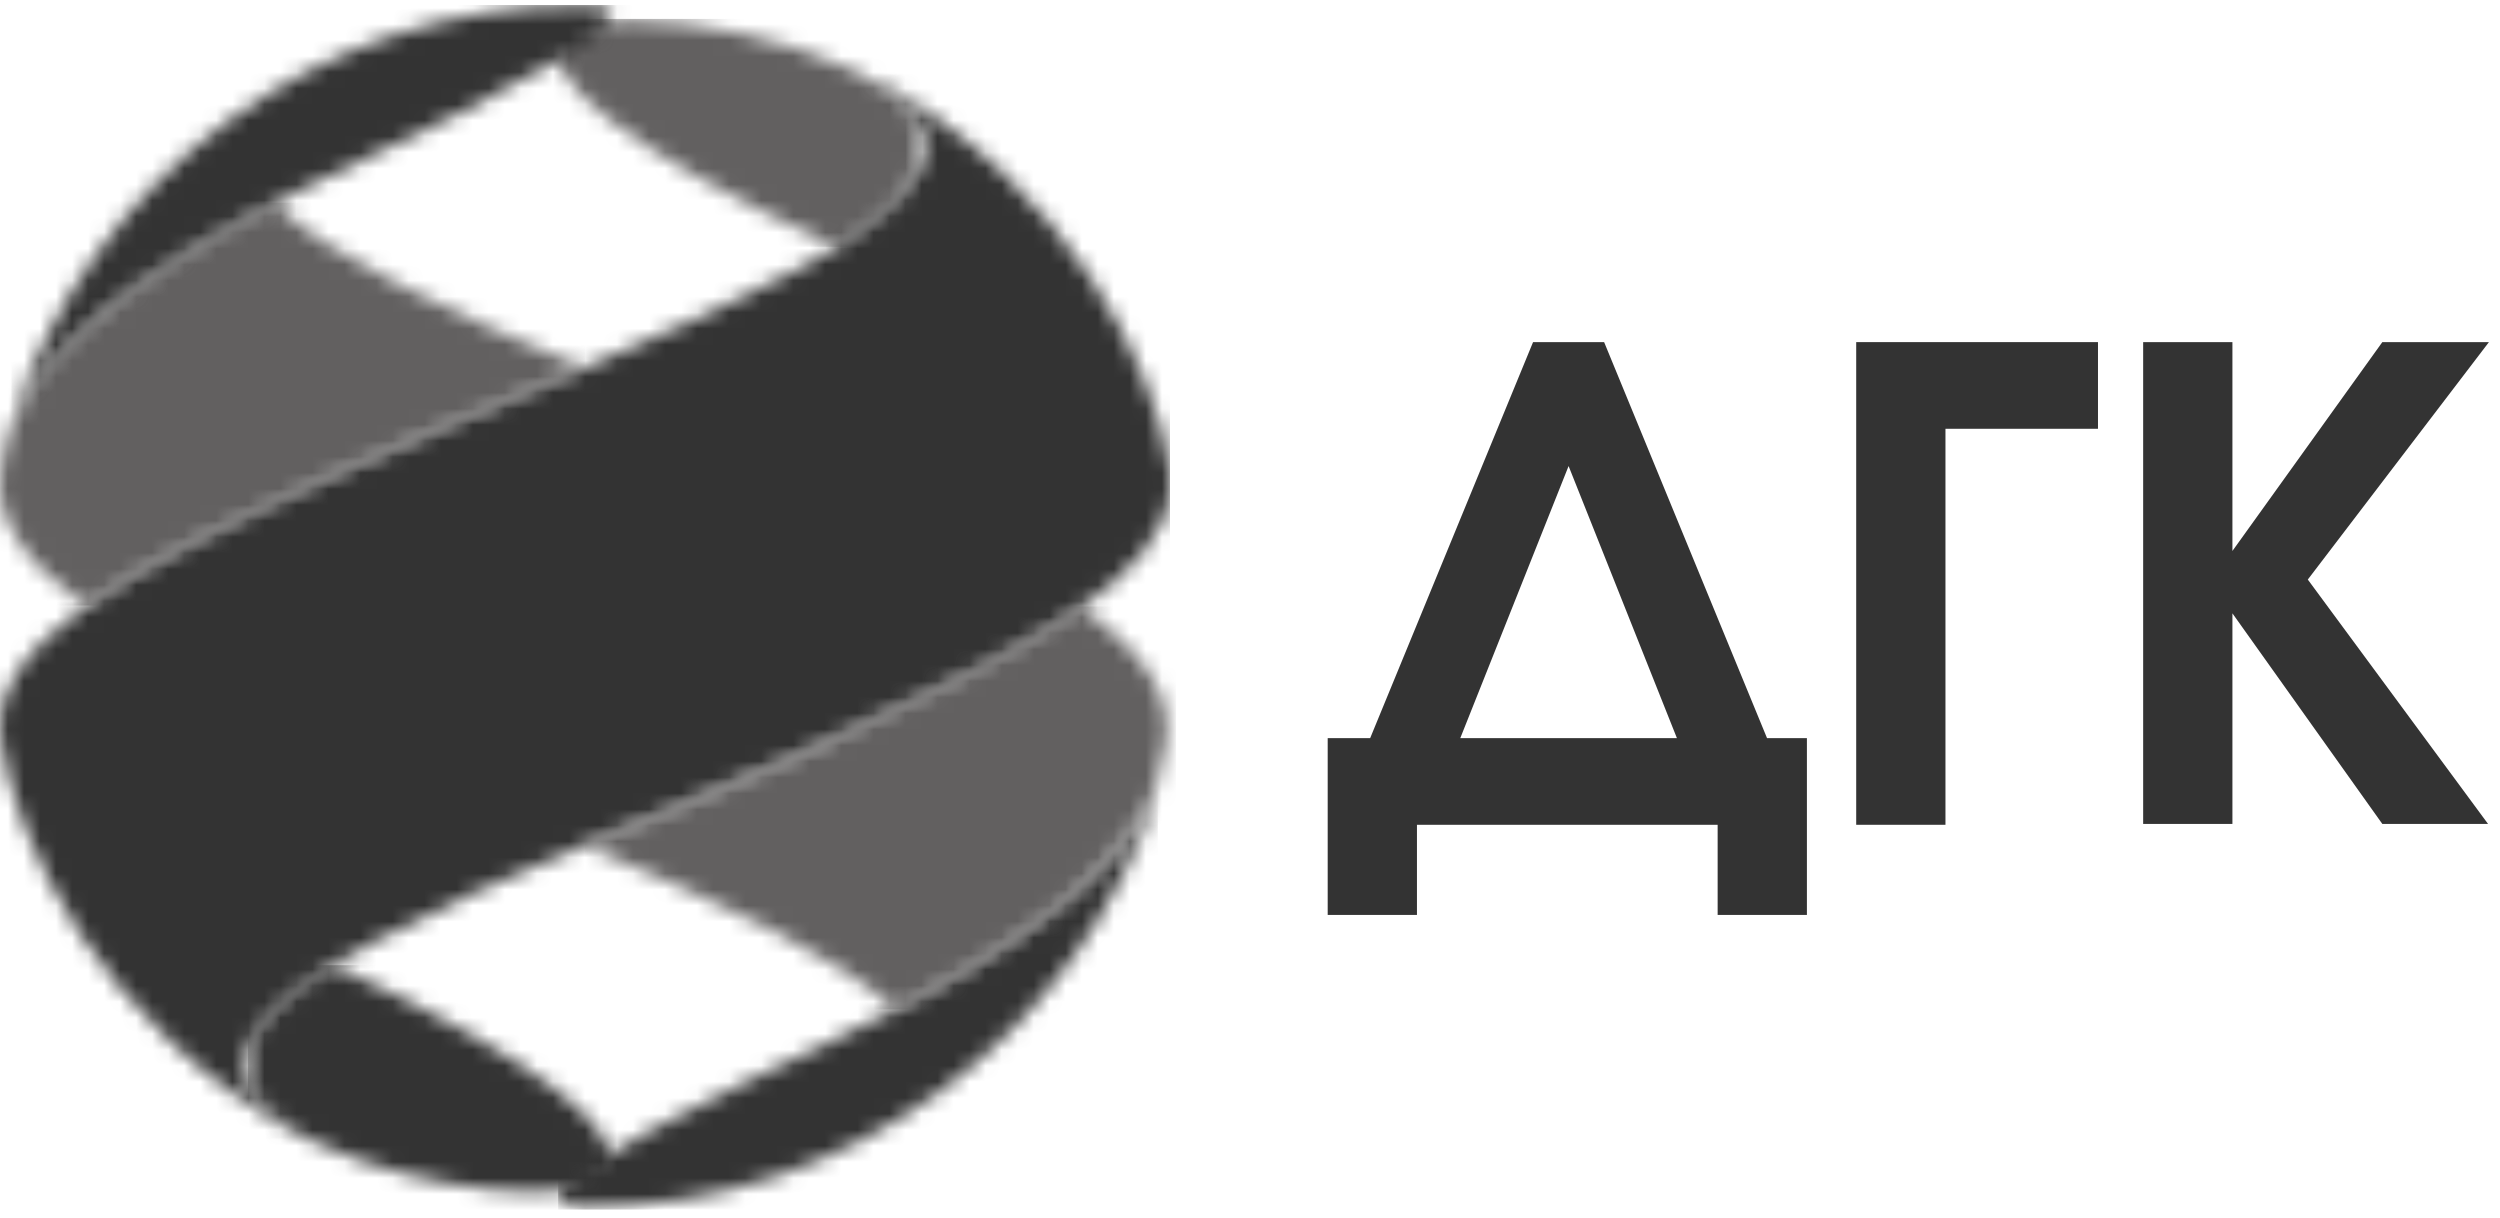
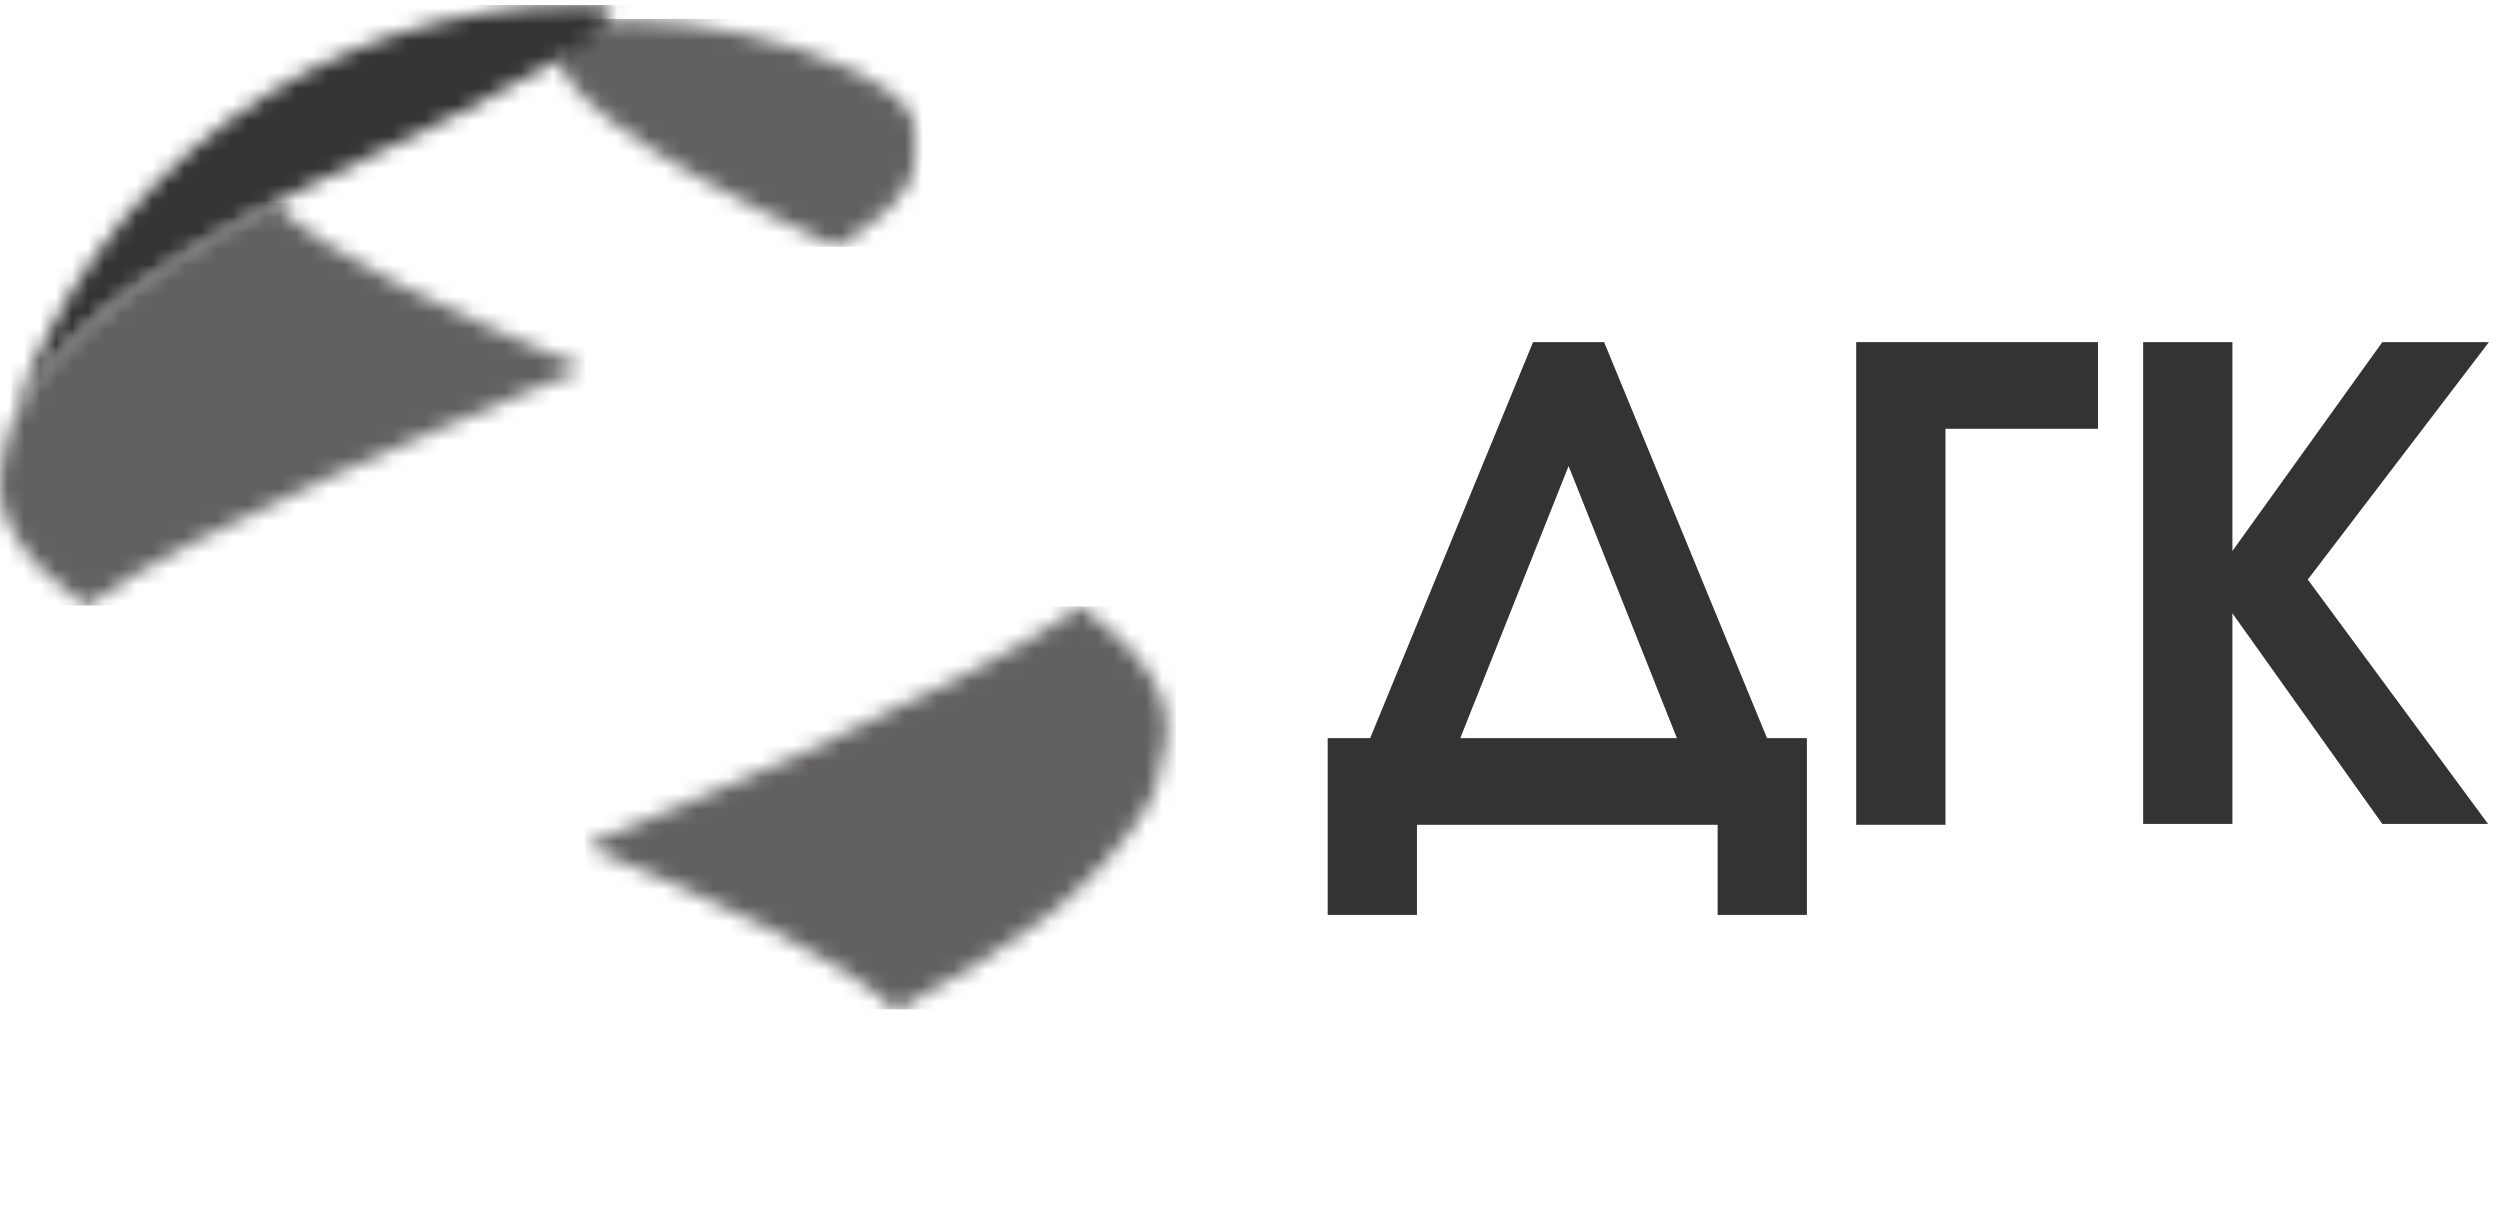
<svg xmlns="http://www.w3.org/2000/svg" width="156" height="76" viewBox="0 0 156 76" fill="none">
  <mask id="mask0_599_327" style="mask-type:luminance" maskUnits="userSpaceOnUse" x="15" y="60" width="24" height="15">
    <path d="M20.768 60.228C19.47 60.985 18.281 61.904 17.199 62.932L17.037 63.148C16.767 63.472 16.496 63.743 16.226 64.121L16.118 64.284L16.009 64.446L15.955 64.608L15.901 64.77L15.685 65.419V65.581V65.744V65.906V67.257V67.312V67.42V67.528V67.636L15.739 67.69V67.852L15.901 68.015L15.955 68.177L16.009 68.339L16.064 68.501L16.172 68.663L16.28 68.826L16.442 69.042L16.821 69.367L16.983 69.528L17.145 69.691H17.199L17.361 69.853H17.416L17.578 70.015H17.632L17.848 70.231L18.118 70.448C18.118 70.448 18.659 70.772 18.983 70.934C19.308 71.097 19.632 71.259 19.957 71.421H20.011C25.905 74.233 36.503 75.531 37.909 73.097C39.207 70.826 34.124 66.338 20.822 60.228H20.606H20.768Z" fill="white" />
  </mask>
  <g mask="url(#mask0_599_327)">
-     <path d="M39.321 60.228H15.475V75.585H39.321V60.228Z" fill="#333333" />
-   </g>
+     </g>
  <mask id="mask1_599_327" style="mask-type:luminance" maskUnits="userSpaceOnUse" x="34" y="1" width="24" height="15">
    <path d="M34.94 2.478C33.697 4.749 38.725 9.237 52.19 15.402L52.46 15.239C53.055 14.861 53.596 14.482 54.136 14.104L54.353 13.942L54.515 13.78L54.731 13.617C54.731 13.617 55.272 13.185 55.488 12.969L55.65 12.806L55.812 12.644L55.921 12.482L56.029 12.319L56.137 12.157L56.516 11.725L56.624 11.562L56.732 11.4L56.786 11.238L56.84 11.076L56.894 10.914L56.948 10.751L57.056 10.427V10.319L57.11 10.265V10.156V10.103V9.994V9.94V9.832V9.67V8.751V8.589V8.426V8.318V8.21V8.048V7.831V7.723L57.002 7.615L56.948 7.453L56.894 7.291L56.84 7.128H56.786L56.678 6.966L56.57 6.804H56.516L56.407 6.588L56.245 6.372L56.137 6.209H56.083L55.975 6.047H55.867L55.758 5.885H55.65L55.542 5.722H55.434L55.272 5.56H55.164L55.001 5.398H54.947L54.677 5.182L54.245 4.966L53.812 4.695C53.487 4.533 53.163 4.371 52.839 4.208H52.784C49.107 2.478 43.592 1.289 39.699 1.289H39.32C37.103 1.289 35.481 1.667 34.994 2.586" fill="white" />
  </mask>
  <g mask="url(#mask1_599_327)">
    <path d="M57.541 1.18H33.694V15.402H57.541V1.18Z" fill="#626060" />
  </g>
  <mask id="mask2_599_327" style="mask-type:luminance" maskUnits="userSpaceOnUse" x="34" y="49" width="39" height="27">
    <path d="M52.728 64.554C44.401 68.501 35.64 72.719 34.829 74.503V74.936C34.829 74.936 35.532 75.314 36.506 75.314C52.944 75.368 67.274 64.716 72.302 49.197C70.302 53.469 65.111 58.714 52.782 64.499" fill="white" />
  </mask>
  <g mask="url(#mask2_599_327)">
-     <path d="M72.248 49.252H34.829V75.477H72.248V49.252Z" fill="#333333" />
-   </g>
+     </g>
  <mask id="mask3_599_327" style="mask-type:luminance" maskUnits="userSpaceOnUse" x="0" y="4" width="74" height="68">
-     <path d="M54.729 5.127C66.409 12.86 40.94 20.484 21.041 29.515C7.631 35.571 -0.804 40.329 0.061 46.223C0.98 52.28 6.063 64.176 19.149 71.043C18.824 70.881 18.554 70.719 18.284 70.502C6.604 62.77 32.072 55.145 51.971 46.115C64.354 40.491 72.519 36.004 73.006 30.704V29.677C73.006 29.677 73.006 29.461 73.006 29.352C72.087 23.296 67.004 11.454 53.918 4.587C54.188 4.749 54.513 4.911 54.783 5.073" fill="white" />
-   </mask>
+     </mask>
  <g mask="url(#mask3_599_327)">
    <path d="M73.008 4.641H-0.856V71.043H73.008V4.641Z" fill="#333333" />
  </g>
  <mask id="mask4_599_327" style="mask-type:luminance" maskUnits="userSpaceOnUse" x="36" y="37" width="37" height="27">
    <path d="M51.972 46.168C46.944 48.44 41.536 50.657 36.508 52.765C44.997 56.334 52.513 59.741 55.866 63.039C59.056 61.417 62.138 59.579 65.004 57.416L65.545 56.983L66.086 56.551L66.572 56.118L67.005 55.739H67.059L67.438 55.307L67.546 55.199L67.87 54.874L67.978 54.766L68.303 54.442L68.465 54.279L68.681 54.063L68.897 53.847L69.06 53.685L69.276 53.414L69.384 53.252L69.654 52.928L69.763 52.819C69.763 52.819 70.141 52.387 70.303 52.171L70.628 51.738C71.223 50.981 71.709 50.116 72.088 49.251C72.358 48.277 72.575 47.304 72.737 46.276C73.169 43.303 71.223 40.599 67.438 37.841C63.761 40.491 58.353 43.14 51.81 46.168" fill="white" />
  </mask>
  <g mask="url(#mask4_599_327)">
    <path d="M73.386 37.841H36.508V62.985H73.386V37.841Z" fill="#626060" />
  </g>
  <mask id="mask5_599_327" style="mask-type:luminance" maskUnits="userSpaceOnUse" x="0" y="12" width="37" height="26">
    <path d="M5.845 19.998L5.413 20.431H5.359L4.98 20.863L4.872 20.971L4.493 21.296L4.385 21.404L4.115 21.674L3.953 21.837L3.736 22.107L3.574 22.269L3.358 22.485L3.196 22.648L2.979 22.918L2.817 23.08L2.655 23.297L2.493 23.513V23.621L2.168 23.946L1.898 24.378C1.465 25.081 1.087 25.73 0.708 26.487C0.438 27.46 0.168 28.434 0.059 29.407C-0.373 32.381 1.574 35.085 5.359 37.842C9.036 35.193 14.443 32.543 20.986 29.569C26.015 27.298 31.422 25.081 36.451 22.972C27.961 19.403 20.445 15.997 17.147 12.698C12.118 15.294 8.441 17.727 5.845 20.052" fill="white" />
  </mask>
  <g mask="url(#mask5_599_327)">
    <path d="M36.508 12.642H-0.371V37.786H36.508V12.642Z" fill="#626060" />
  </g>
  <mask id="mask6_599_327" style="mask-type:luminance" maskUnits="userSpaceOnUse" x="0" y="0" width="39" height="27">
    <path d="M36.295 0.314C19.91 0.314 5.689 10.913 0.714 26.432C2.661 22.16 7.906 16.915 20.235 11.129C31.104 6.046 42.621 0.314 36.457 0.314H36.295Z" fill="white" />
  </mask>
  <g mask="url(#mask6_599_327)">
    <path d="M42.675 0.314H0.714V26.432H42.675V0.314Z" fill="#333333" />
  </g>
  <path d="M115.827 51.467V21.348H130.914V26.756H121.397V51.467H115.827Z" fill="#333333" />
  <path d="M133.733 51.413V21.348H139.303V34.38L148.657 21.348H155.309L144.007 36.164L155.254 51.413H148.657L139.303 38.273V51.413H133.733Z" fill="#333333" />
  <path d="M110.263 46.06L100.097 21.348H95.663L85.498 46.06H82.848V57.091H88.418V51.467H107.181V57.091H112.751V46.06H110.209H110.263ZM91.121 46.06L97.88 29.081L104.64 46.06H91.121Z" fill="#333333" />
</svg>